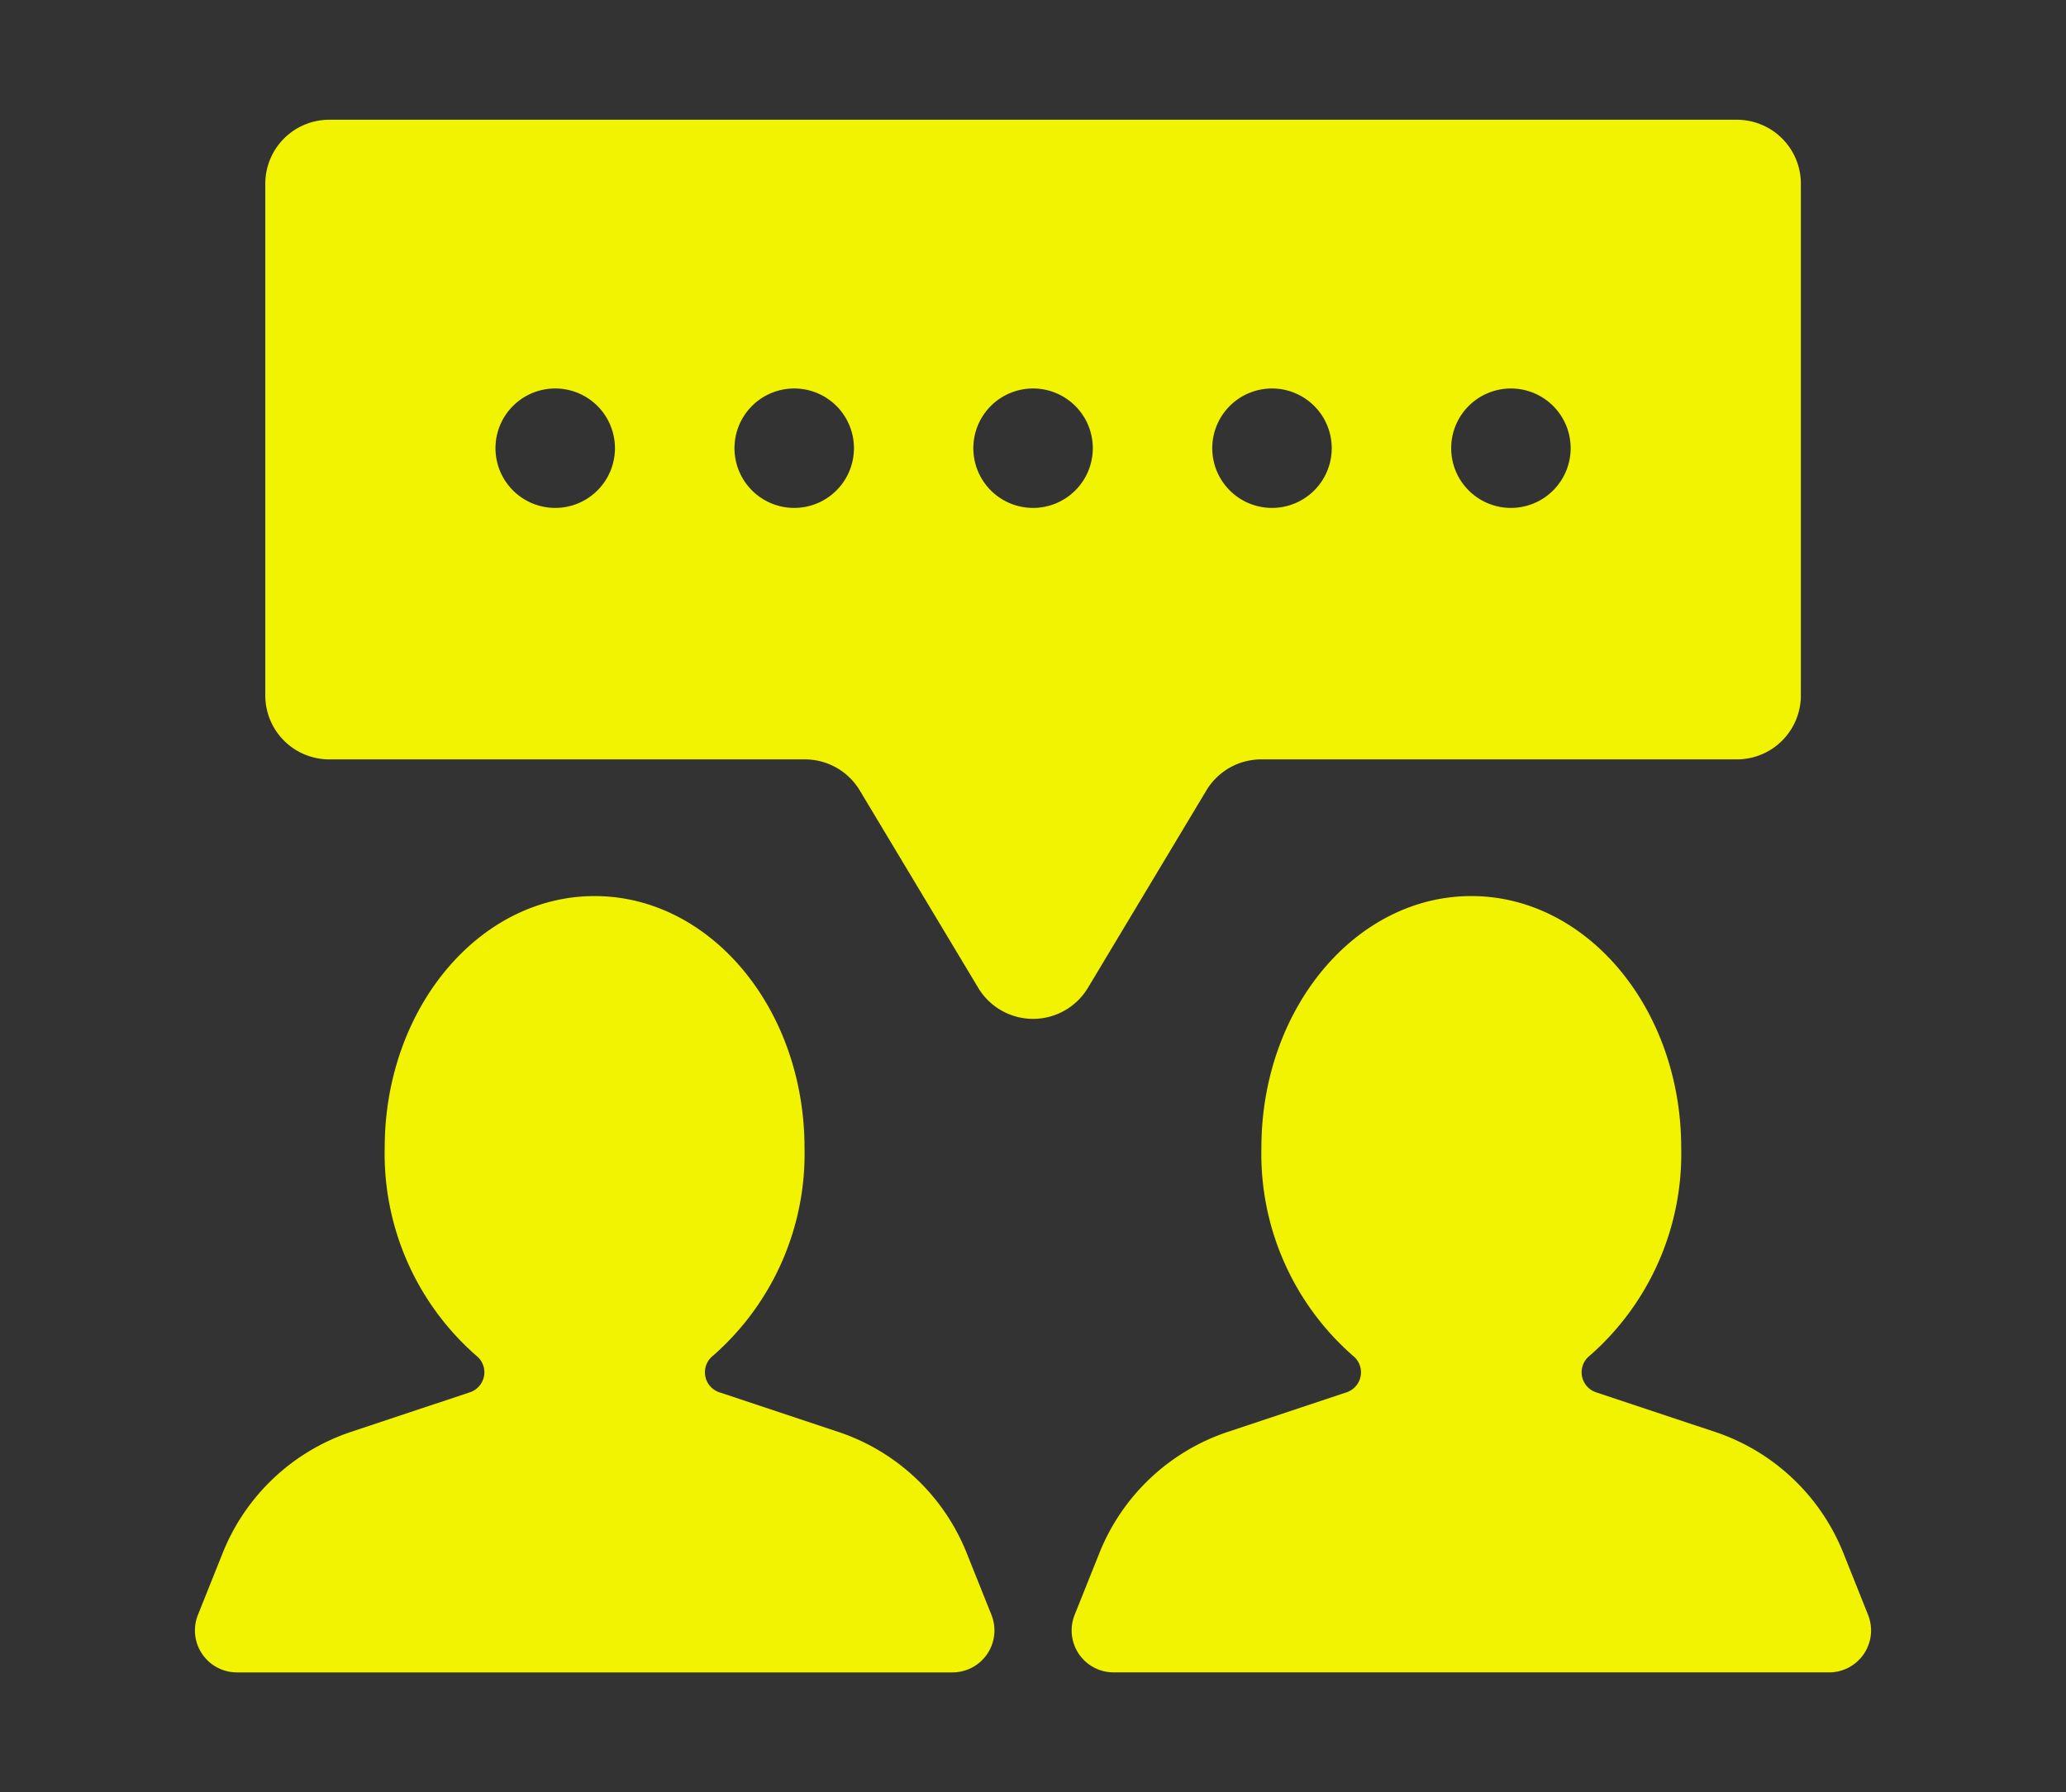
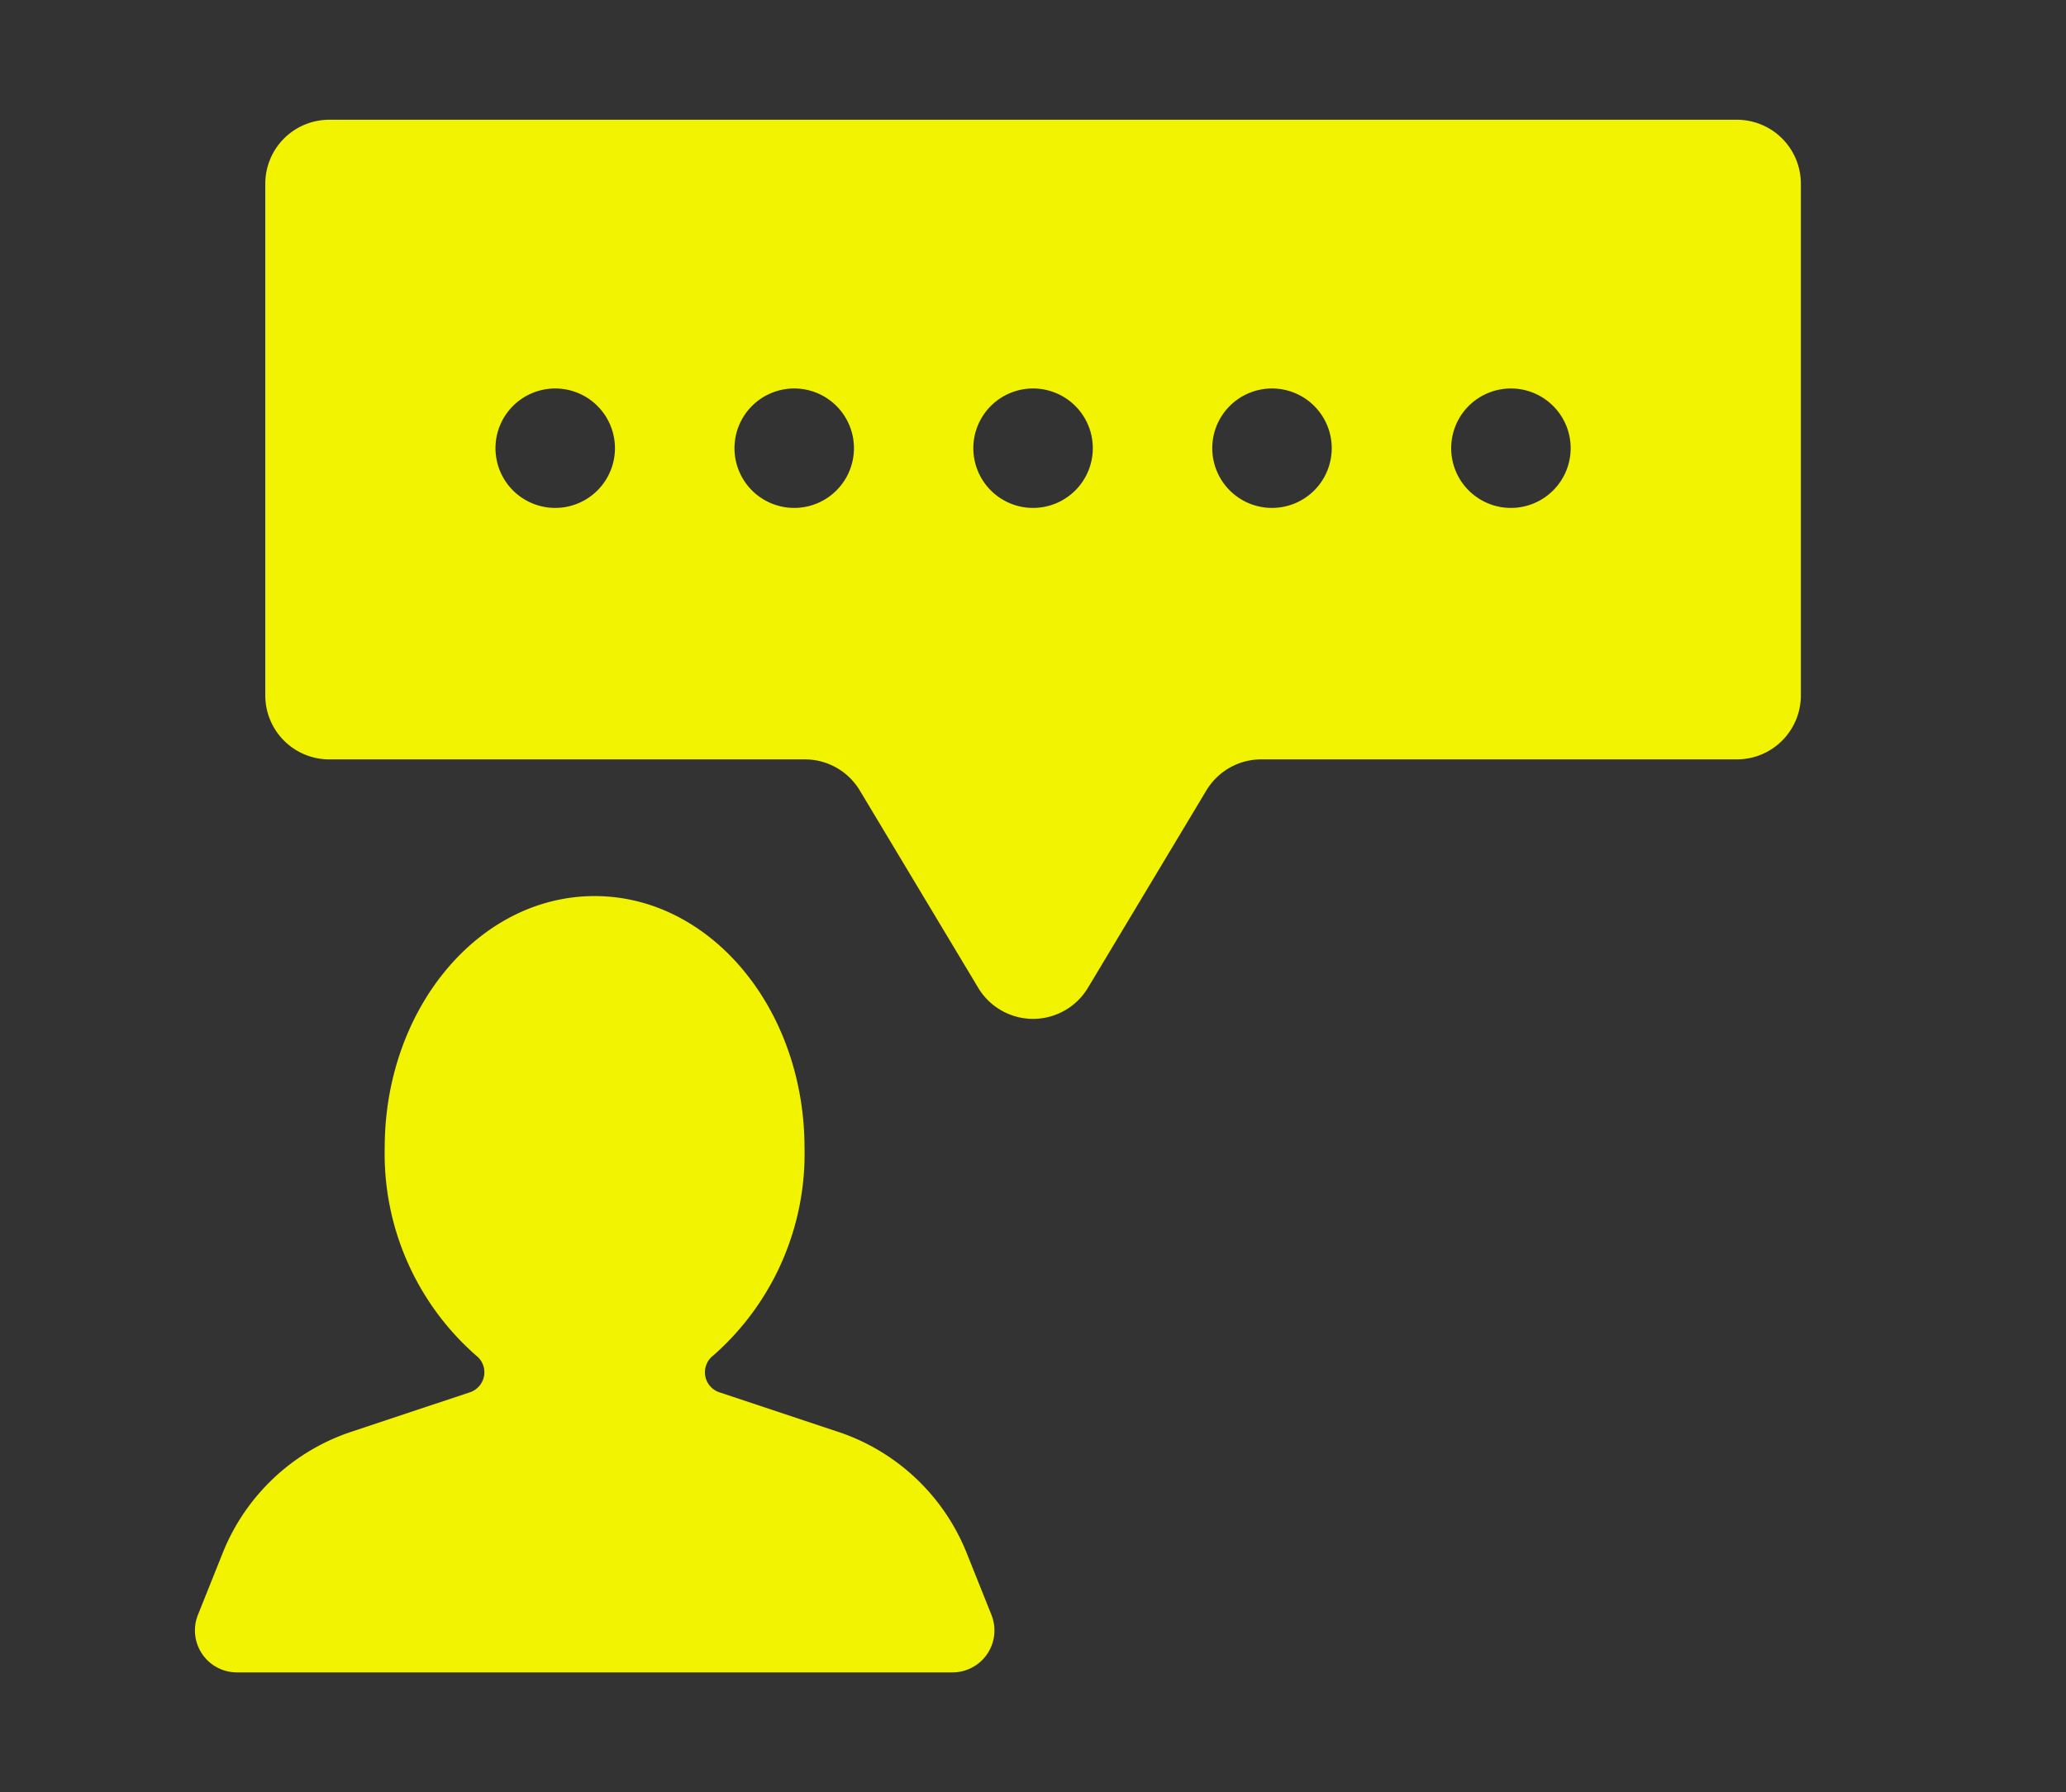
<svg xmlns="http://www.w3.org/2000/svg" width="123.03" height="106.75" viewBox="0 0 123.03 106.75">
  <rect x="0" y="0" width="123.03" height="106.75" fill="#333333" stroke="none" />
  <defs>
    <clipPath id="clip-path">
      <rect id="Rectangle_44" data-name="Rectangle 44" width="123.03" height="106.75" transform="translate(259 2273)" fill="#fff" stroke="#707070" stroke-width="1" />
    </clipPath>
  </defs>
  <g id="Group_103" data-name="Group 103" transform="translate(751 1675)">
    <g id="Mask_Group_3" data-name="Mask Group 3" transform="translate(-1010 -3948)" clip-path="url(#clip-path)">
      <g id="commuication" transform="translate(268.64 2277.133)">
-         <path id="Path_440" data-name="Path 440" d="M54.944,47.912l-7.083-2.359a1.257,1.257,0,0,1-.351-2.187A15.98,15.98,0,0,0,52.946,31c0-8.283-5.6-15-12.5-15s-12.5,6.714-12.5,15a15.98,15.98,0,0,0,5.436,12.368,1.257,1.257,0,0,1-.351,2.187l-7.083,2.359A12.5,12.5,0,0,0,18.3,55.127l-1.475,3.686a2.5,2.5,0,0,0,2.321,3.428H61.752a2.5,2.5,0,0,0,2.321-3.428L62.6,55.127a12.5,12.5,0,0,0-7.654-7.216Z" transform="translate(37.53 33.242)" fill="#f2f300" />
        <path id="Path_441" data-name="Path 441" d="M40.267,47.912l-7.083-2.359a1.257,1.257,0,0,1-.351-2.187A15.98,15.98,0,0,0,38.269,31c0-8.283-5.6-15-12.5-15s-12.5,6.714-12.5,15A15.98,15.98,0,0,0,18.71,43.365a1.257,1.257,0,0,1-.351,2.187l-7.083,2.359a12.5,12.5,0,0,0-7.654,7.216L2.147,58.814a2.5,2.5,0,0,0,2.321,3.428H47.075A2.5,2.5,0,0,0,49.4,58.814l-1.475-3.686a12.5,12.5,0,0,0-7.654-7.216Z" transform="translate(0 33.242)" fill="#f2f300" />
        <path id="Path_442" data-name="Path 442" d="M90.779,3H6.957A3.81,3.81,0,0,0,3.146,6.81V37.29a3.81,3.81,0,0,0,3.81,3.81H35.28a3.81,3.81,0,0,1,3.267,1.85L45.6,54.706a3.81,3.81,0,0,0,6.534,0L59.187,42.95a3.81,3.81,0,0,1,3.267-1.85H90.779a3.81,3.81,0,0,0,3.81-3.809V6.81A3.81,3.81,0,0,0,90.779,3ZM20.411,26.121a3.557,3.557,0,1,1,3.557-3.557A3.557,3.557,0,0,1,20.411,26.121Zm14.228,0a3.557,3.557,0,1,1,2.518-1.04,3.557,3.557,0,0,1-2.518,1.04Zm14.228,0a3.557,3.557,0,1,1,3.557-3.557,3.557,3.557,0,0,1-3.557,3.557Zm14.228,0a3.557,3.557,0,1,1,3.557-3.557A3.557,3.557,0,0,1,63.1,26.121Zm14.228,0a3.557,3.557,0,1,1,3.557-3.557,3.557,3.557,0,0,1-3.557,3.557Z" transform="translate(3.012)" fill="#f2f300" />
      </g>
    </g>
  </g>
</svg>